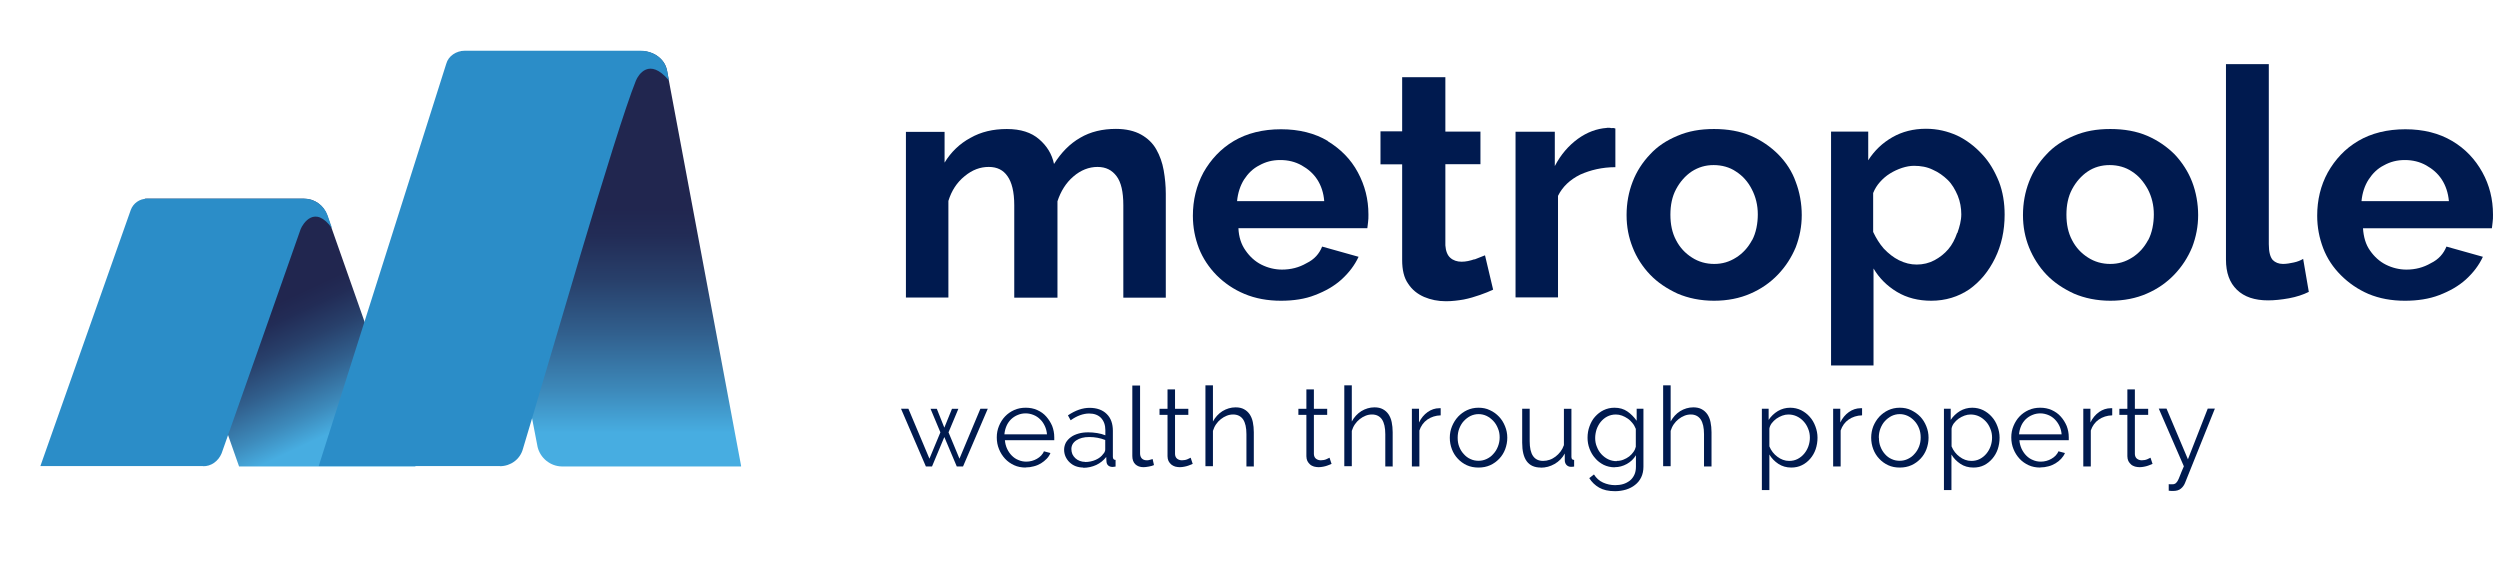
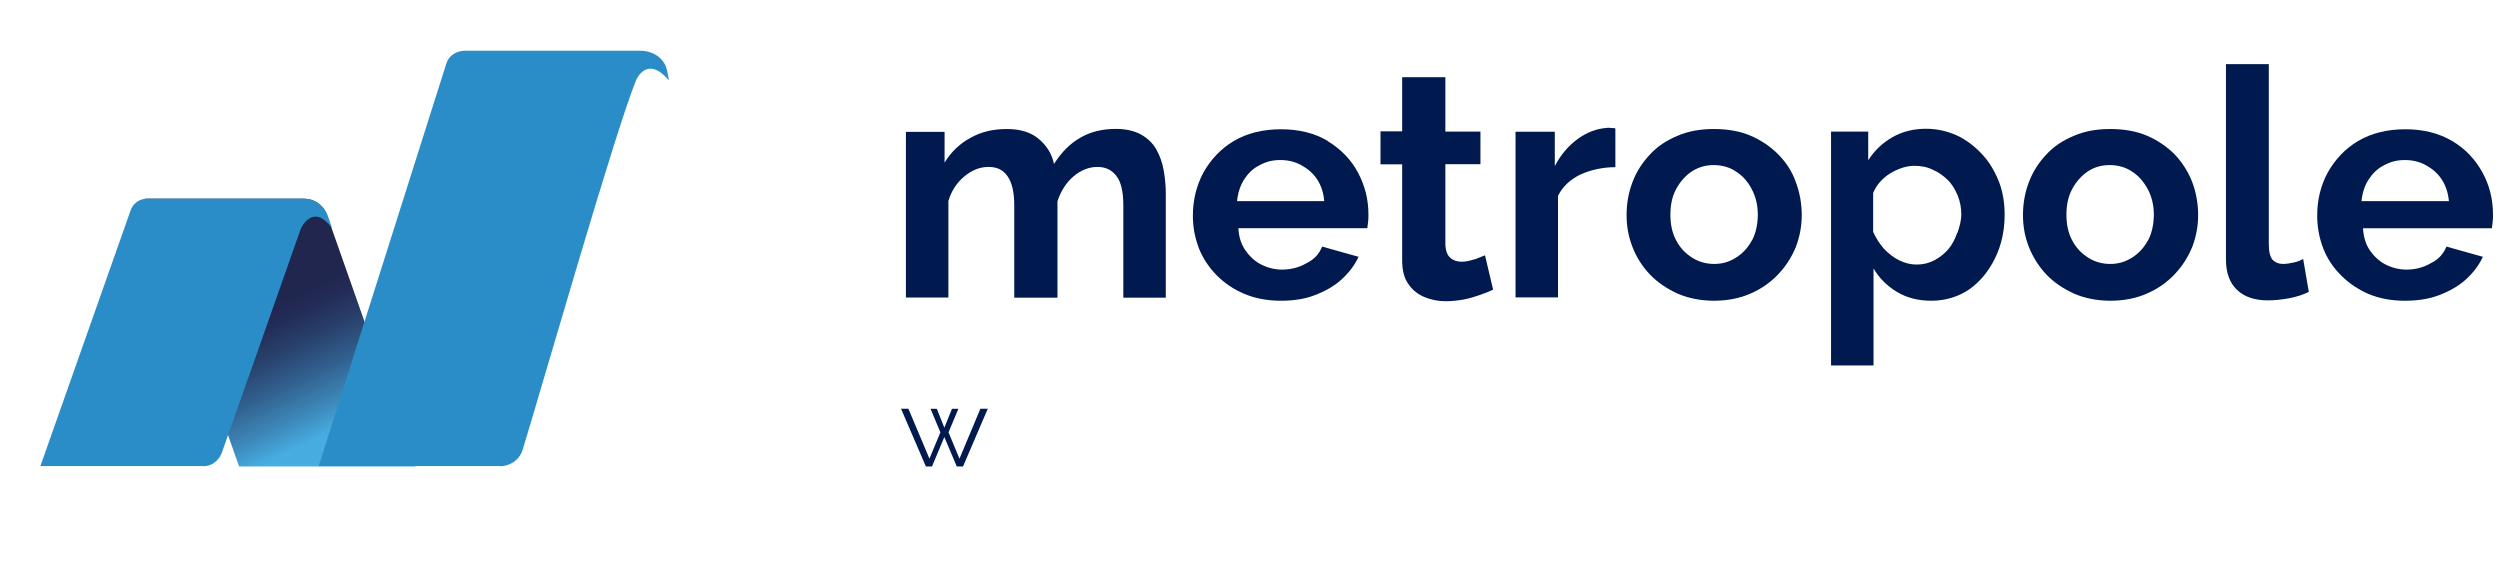
<svg xmlns="http://www.w3.org/2000/svg" xmlns:xlink="http://www.w3.org/1999/xlink" id="_Слой_2" data-name="Слой 2" viewBox="0 0 203.08 47.07">
  <defs>
    <style>
      .cls-1 {
        fill: none;
      }

      .cls-2 {
        clip-path: url(#clippath);
      }

      .cls-3 {
        fill: #001a4f;
      }

      .cls-4 {
        fill: #2b8dc8;
      }

      .cls-5 {
        clip-path: url(#clippath-1);
      }

      .cls-6 {
        clip-path: url(#clippath-4);
      }

      .cls-7 {
        clip-path: url(#clippath-3);
      }

      .cls-8 {
        clip-path: url(#clippath-2);
      }

      .cls-9 {
        clip-path: url(#clippath-5);
      }

      .cls-10 {
        fill: url(#_Безымянный_градиент_2-2);
      }

      .cls-11 {
        fill: url(#_Безымянный_градиент_2);
      }
    </style>
    <clipPath id="clippath">
      <path class="cls-1" d="M11.79,16.14h-.01s7.64,21.75,7.64,21.75h14.33l-7.19-20.43c-.29-.81-1.04-1.32-1.87-1.32H11.79Z" />
    </clipPath>
    <linearGradient id="_Безымянный_градиент_2" data-name="Безымянный градиент 2" x1="0" y1="47.07" x2="1" y2="47.07" gradientTransform="translate(848.4 18.6) rotate(90) scale(17.54)" gradientUnits="userSpaceOnUse">
      <stop offset="0" stop-color="#21264f" />
      <stop offset=".35" stop-color="#21264f" />
      <stop offset=".43" stop-color="#222c56" />
      <stop offset=".56" stop-color="#28406b" />
      <stop offset=".71" stop-color="#315f8d" />
      <stop offset=".88" stop-color="#3d8abb" />
      <stop offset="1" stop-color="#47ade1" />
    </linearGradient>
    <clipPath id="clippath-1">
      <rect class="cls-1" x=".72" y=".72" width="62.8" height="40.36" />
    </clipPath>
    <clipPath id="clippath-2">
-       <path class="cls-1" d="M37.46,4.15l6.21,32.16c.22,.9,1.03,1.56,1.95,1.58h14.59L54.17,5.67c-.06-.29-.2-.55-.37-.75-.42-.5-1.05-.78-1.78-.78h-14.56Z" />
-     </clipPath>
+       </clipPath>
    <linearGradient id="_Безымянный_градиент_2-2" data-name="Безымянный градиент 2" y1="47.07" y2="47.07" gradientTransform="translate(1364.97 7.15) rotate(90) scale(27.96)" xlink:href="#_Безымянный_градиент_2" />
    <clipPath id="clippath-3">
      <rect class="cls-1" x=".72" y=".72" width="62.8" height="40.36" />
    </clipPath>
    <clipPath id="clippath-4">
      <rect class="cls-1" width="203.08" height="47.07" />
    </clipPath>
    <clipPath id="clippath-5">
-       <rect class="cls-1" width="203.08" height="47.07" />
-     </clipPath>
+       </clipPath>
  </defs>
  <g id="_Слой_1-2" data-name="Слой 1">
    <g>
      <g class="cls-2">
        <rect class="cls-11" x="8.19" y="12.5" width="29.13" height="29.03" transform="translate(-9.33 12.25) rotate(-25.17)" />
      </g>
      <g class="cls-5">
        <path class="cls-4" d="M16.49,37.86H3.28l7.34-20.8c.2-.55,.72-.92,1.32-.92h12.77c.86,0,1.61,.55,1.9,1.35l.37,1.07c-1.41-1.98-2.39-.37-2.56,.06-1.52,4.34-4.69,13.32-6.42,18.21-.26,.63-.86,1.07-1.52,1.04" />
      </g>
      <g class="cls-8">
        <rect class="cls-10" x="37.46" y="4.15" width="22.74" height="33.75" />
      </g>
      <g class="cls-7">
        <path class="cls-4" d="M40.62,37.86h-14.73L36.25,5.18c.17-.63,.81-1.06,1.52-1.06h14.24c.72,0,1.38,.29,1.78,.78,.17,.2,.29,.43,.35,.66,.03,.06,.03,.14,.06,.2l.14,.78c-1.61-1.93-2.5-.43-2.68,0-1.7,4.2-7.22,23.45-9.18,29.92-.23,.86-1.01,1.41-1.87,1.41" />
      </g>
      <g class="cls-6">
        <path class="cls-3" d="M93.93,12.14c-.29-.52-.72-.92-1.24-1.21-.52-.29-1.21-.46-2.04-.46-1.09,0-2.07,.23-2.9,.72-.86,.49-1.55,1.21-2.13,2.13-.17-.81-.58-1.47-1.21-2.01-.63-.55-1.5-.83-2.62-.83s-2.1,.23-2.96,.72c-.86,.46-1.58,1.15-2.1,2.01v-2.5h-3.14v13.46h3.45v-7.85c.26-.84,.69-1.5,1.32-2.01,.63-.52,1.27-.75,1.96-.75s1.18,.26,1.52,.75c.35,.49,.55,1.27,.55,2.36v7.51h3.51v-7.83c.26-.8,.69-1.5,1.29-2.01,.6-.52,1.27-.78,1.96-.78s1.18,.26,1.55,.75,.55,1.27,.55,2.36v7.51h3.45V15.74c0-.63-.06-1.27-.17-1.9-.11-.63-.32-1.21-.6-1.7" />
        <path class="cls-3" d="M100.49,16.34c.06-.66,.26-1.27,.57-1.76,.32-.49,.72-.89,1.24-1.15,.52-.29,1.06-.43,1.7-.43s1.21,.14,1.73,.43c.52,.29,.95,.66,1.27,1.15,.32,.49,.52,1.09,.57,1.76h-7.08Zm7.37-4.89c-1.06-.63-2.33-.95-3.8-.95s-2.76,.32-3.83,.95c-1.06,.63-1.87,1.5-2.47,2.56-.57,1.06-.86,2.24-.86,3.51,0,.95,.17,1.81,.49,2.65,.32,.81,.81,1.55,1.44,2.19,.63,.63,1.38,1.15,2.27,1.52,.89,.37,1.87,.55,2.96,.55,1.01,0,1.96-.14,2.76-.46,.84-.32,1.55-.72,2.16-1.27,.6-.55,1.06-1.15,1.38-1.84l-2.96-.83c-.23,.58-.63,1.04-1.27,1.35-.6,.35-1.27,.52-1.99,.52-.58,0-1.15-.14-1.67-.4-.52-.26-.95-.66-1.29-1.15-.35-.49-.55-1.09-.58-1.81h10.47c.03-.14,.03-.32,.06-.49s.03-.4,.03-.63c0-1.24-.29-2.36-.86-3.42-.57-1.07-1.41-1.9-2.44-2.53" />
        <path class="cls-3" d="M119.77,21.06c-.35,.12-.69,.2-1.04,.2-.37,0-.69-.11-.92-.32-.23-.2-.37-.55-.4-1.01v-6.59h2.85v-2.65h-2.85V6.27h-3.51v4.4h-1.76v2.68h1.76v7.77c0,.78,.14,1.44,.49,1.93,.32,.49,.75,.83,1.29,1.07,.55,.23,1.12,.35,1.78,.35,.49,0,.98-.06,1.44-.14,.46-.09,.92-.23,1.32-.37,.4-.14,.78-.29,1.07-.43l-.66-2.79c-.23,.09-.52,.2-.86,.34" />
        <path class="cls-3" d="M130.53,10.39c-.83,.06-1.61,.35-2.36,.89-.75,.55-1.38,1.27-1.87,2.21v-2.79h-3.19v13.46h3.45V15.91c.37-.75,.98-1.32,1.81-1.73,.83-.37,1.78-.6,2.85-.6v-3.14c-.09-.03-.17-.06-.29-.03-.09-.03-.23-.03-.4-.03" />
        <path class="cls-3" d="M142.32,19.51c-.32,.6-.75,1.07-1.29,1.41-.55,.35-1.12,.52-1.78,.52s-1.27-.17-1.81-.52c-.55-.35-.98-.81-1.29-1.41-.32-.6-.46-1.29-.46-2.07s.14-1.47,.46-2.07c.32-.6,.75-1.09,1.27-1.44,.55-.35,1.12-.52,1.78-.52s1.3,.17,1.81,.52c.55,.35,.98,.83,1.29,1.44,.32,.61,.49,1.3,.49,2.04s-.14,1.5-.46,2.1m2.13-6.96c-.63-.63-1.38-1.15-2.24-1.52-.86-.37-1.87-.55-2.99-.55s-2.07,.17-2.96,.55c-.89,.37-1.64,.86-2.24,1.52-.6,.63-1.09,1.38-1.41,2.22-.32,.83-.49,1.73-.49,2.7s.17,1.81,.49,2.62c.32,.83,.81,1.58,1.41,2.21,.63,.66,1.38,1.15,2.24,1.55,.86,.37,1.87,.58,2.96,.58s2.1-.2,2.96-.58c.86-.37,1.61-.89,2.24-1.55,.63-.66,1.09-1.38,1.44-2.21,.32-.84,.49-1.7,.49-2.62s-.17-1.87-.49-2.7c-.29-.83-.78-1.58-1.41-2.22" />
        <path class="cls-3" d="M158.98,18.93c-.17,.49-.4,.95-.72,1.32-.32,.37-.69,.66-1.12,.89-.43,.23-.92,.35-1.44,.35-.49,0-.95-.11-1.44-.35-.46-.23-.86-.55-1.24-.95-.35-.4-.63-.86-.86-1.35v-3.16c.14-.35,.32-.63,.55-.89,.23-.26,.49-.49,.81-.69,.32-.2,.63-.34,.98-.46,.35-.11,.66-.17,.98-.17,.55,0,1.07,.09,1.53,.32,.46,.2,.86,.49,1.21,.83,.35,.34,.6,.78,.81,1.27,.2,.49,.29,1.01,.29,1.52s-.14,1.01-.32,1.52m1.99-6.42c-.58-.63-1.27-1.15-2.01-1.5-.78-.35-1.61-.55-2.53-.55-1.01,0-1.93,.23-2.73,.69-.8,.46-1.44,1.06-1.96,1.87v-2.33h-3.02V29.69h3.45v-7.88c.46,.78,1.09,1.41,1.9,1.9s1.76,.72,2.79,.72c1.15,0,2.19-.32,3.08-.92,.89-.63,1.58-1.47,2.1-2.53,.52-1.06,.78-2.24,.78-3.54,0-.95-.14-1.84-.46-2.68-.35-.86-.78-1.61-1.38-2.24" />
        <path class="cls-3" d="M174.49,19.51c-.32,.6-.75,1.07-1.29,1.41-.55,.35-1.12,.52-1.78,.52s-1.27-.17-1.81-.52c-.55-.35-.98-.81-1.29-1.41-.32-.6-.46-1.29-.46-2.07s.14-1.47,.46-2.07c.32-.6,.75-1.09,1.27-1.44,.52-.35,1.12-.52,1.78-.52s1.29,.17,1.81,.52c.55,.35,.95,.83,1.29,1.44,.32,.61,.49,1.3,.49,2.04s-.14,1.5-.46,2.1m2.16-6.96c-.63-.63-1.38-1.15-2.24-1.52-.86-.37-1.87-.55-2.99-.55s-2.07,.17-2.96,.55c-.89,.37-1.64,.86-2.24,1.52-.6,.63-1.09,1.38-1.41,2.22-.32,.83-.49,1.73-.49,2.7s.17,1.81,.49,2.62c.32,.8,.81,1.58,1.41,2.21,.63,.66,1.38,1.15,2.24,1.55,.86,.37,1.87,.58,2.96,.58s2.1-.2,2.96-.58c.86-.37,1.61-.89,2.24-1.55,.63-.66,1.09-1.38,1.44-2.21,.32-.84,.49-1.7,.49-2.62s-.17-1.87-.49-2.7c-.32-.83-.81-1.58-1.41-2.22" />
        <path class="cls-3" d="M186.34,21.32c-.29,.06-.58,.12-.89,.12-.35,0-.63-.12-.83-.32-.2-.23-.32-.63-.32-1.29V5.21h-3.48v15.88c0,1.06,.29,1.87,.89,2.45,.6,.58,1.44,.86,2.53,.86,.52,0,1.09-.06,1.7-.17,.6-.11,1.15-.29,1.61-.52l-.46-2.68c-.2,.12-.46,.23-.75,.29" />
        <path class="cls-3" d="M191.83,16.34c.06-.66,.26-1.27,.58-1.76,.32-.49,.72-.89,1.24-1.15,.52-.29,1.07-.43,1.7-.43s1.21,.14,1.73,.43c.52,.29,.95,.66,1.27,1.15,.32,.49,.52,1.09,.58,1.76h-7.1Zm9.81-2.36c-.58-1.04-1.38-1.9-2.45-2.53-1.07-.63-2.33-.95-3.8-.95s-2.76,.32-3.83,.95c-1.07,.63-1.87,1.5-2.47,2.56-.58,1.06-.86,2.24-.86,3.51,0,.95,.17,1.81,.49,2.65,.32,.83,.8,1.55,1.44,2.19,.63,.63,1.38,1.15,2.24,1.52,.89,.37,1.87,.55,2.96,.55,1.01,0,1.96-.14,2.79-.46,.83-.32,1.55-.72,2.16-1.27,.6-.55,1.06-1.15,1.38-1.84l-2.96-.83c-.23,.57-.63,1.04-1.27,1.35-.6,.35-1.26,.52-1.98,.52-.58,0-1.15-.14-1.67-.4-.52-.26-.95-.66-1.29-1.15-.35-.49-.52-1.09-.57-1.81h10.47c.03-.14,.03-.32,.06-.49,.03-.17,.03-.4,.03-.63,0-1.24-.29-2.39-.86-3.42" />
      </g>
      <polygon class="cls-3" points="79.64 33.2 80.24 33.2 78.23 37.89 77.72 37.89 76.71 35.5 75.71 37.89 75.21 37.89 73.19 33.2 73.79 33.2 75.5 37.26 76.39 35.12 75.59 33.21 76.1 33.21 76.71 34.74 77.33 33.21 77.85 33.21 77.05 35.12 77.94 37.26 79.64 33.2" />
      <g class="cls-9">
        <path class="cls-3" d="M83.32,37.98c-.34,0-.66-.06-.94-.19-.28-.13-.53-.3-.74-.53-.21-.23-.37-.48-.49-.78-.12-.29-.18-.61-.18-.95s.06-.64,.18-.93c.12-.29,.28-.55,.49-.77,.21-.22,.45-.39,.74-.52,.29-.13,.6-.19,.94-.19s.66,.06,.94,.19c.29,.13,.53,.3,.73,.53s.36,.48,.48,.76c.11,.29,.17,.59,.17,.92v.14s0,.08,0,.1h-4.01c.02,.25,.08,.48,.18,.7,.1,.21,.23,.4,.38,.55,.16,.16,.33,.28,.54,.36,.2,.09,.42,.13,.64,.13,.15,0,.3-.02,.45-.06,.15-.04,.29-.1,.41-.17,.13-.07,.24-.16,.34-.26,.1-.11,.18-.22,.23-.35l.53,.14c-.07,.17-.17,.33-.31,.47-.13,.14-.29,.26-.46,.37-.17,.1-.37,.19-.58,.24-.21,.06-.43,.09-.66,.09m1.73-2.68c-.02-.25-.08-.48-.18-.69-.1-.21-.22-.39-.38-.54-.15-.15-.33-.27-.53-.35-.2-.08-.41-.13-.64-.13s-.44,.04-.65,.13c-.2,.08-.38,.2-.54,.35-.15,.15-.28,.33-.37,.54-.09,.21-.15,.44-.17,.68h3.45Z" />
        <path class="cls-3" d="M88,37.98c-.22,0-.43-.04-.62-.11-.19-.07-.35-.18-.49-.31-.14-.13-.25-.29-.33-.46-.08-.18-.12-.37-.12-.57s.05-.39,.14-.57c.1-.17,.23-.32,.41-.45,.17-.13,.38-.22,.62-.29,.24-.07,.5-.1,.79-.1,.24,0,.48,.02,.73,.06,.25,.04,.46,.1,.66,.18v-.42c0-.41-.12-.74-.35-.99-.23-.24-.56-.36-.97-.36-.24,0-.49,.05-.74,.14s-.51,.23-.76,.41l-.22-.4c.61-.41,1.19-.61,1.76-.61s1.05,.16,1.39,.5c.34,.33,.5,.79,.5,1.37v2.11c0,.17,.08,.25,.22,.25v.54c-.1,.02-.18,.03-.23,.03-.16,0-.28-.04-.37-.12s-.13-.19-.14-.32l-.02-.37c-.22,.28-.49,.5-.81,.65-.33,.15-.68,.23-1.06,.23m.14-.47c.32,0,.61-.06,.88-.18,.27-.12,.47-.28,.61-.48,.05-.05,.1-.11,.12-.18,.03-.06,.04-.12,.04-.18v-.77c-.2-.08-.42-.14-.63-.18-.22-.04-.44-.06-.67-.06-.43,0-.78,.09-1.05,.27-.27,.18-.4,.42-.4,.71,0,.14,.03,.28,.08,.41,.06,.13,.14,.23,.24,.33,.1,.09,.22,.17,.36,.22s.28,.08,.44,.08" />
        <path class="cls-3" d="M92,31.32h.61v5.51c0,.17,.05,.31,.14,.41,.1,.1,.23,.15,.4,.15,.07,0,.14,0,.23-.03,.09-.02,.17-.04,.25-.07l.11,.49c-.11,.05-.25,.09-.42,.12-.17,.03-.31,.05-.43,.05-.28,0-.5-.08-.67-.24-.16-.16-.24-.38-.24-.67v-5.72Z" />
        <path class="cls-3" d="M96.91,37.67s-.09,.04-.16,.07c-.07,.03-.15,.06-.24,.09-.09,.03-.19,.06-.31,.08-.11,.02-.23,.04-.36,.04s-.26-.02-.38-.05c-.12-.04-.22-.09-.32-.17-.09-.08-.16-.17-.22-.28-.05-.11-.08-.25-.08-.39v-3.36h-.65v-.49h.65v-1.58h.61v1.58h1.08v.49h-1.08v3.19c.01,.17,.07,.3,.18,.38,.11,.08,.24,.12,.38,.12,.17,0,.33-.03,.46-.09,.13-.06,.22-.1,.25-.12l.16,.49Z" />
        <path class="cls-3" d="M101.86,37.89h-.61v-2.62c0-.53-.09-.93-.27-1.2-.18-.26-.45-.4-.81-.4-.17,0-.35,.03-.52,.1-.17,.07-.33,.16-.48,.28-.15,.12-.28,.26-.39,.42s-.19,.34-.25,.53v2.87h-.61v-6.57h.61v2.94c.19-.35,.44-.63,.77-.84,.33-.2,.69-.31,1.07-.31,.27,0,.5,.05,.68,.15,.19,.1,.34,.24,.46,.41,.12,.18,.21,.39,.26,.64,.05,.25,.08,.52,.08,.82v2.74Z" />
        <path class="cls-3" d="M108.19,37.67s-.09,.04-.16,.07c-.07,.03-.15,.06-.24,.09-.09,.03-.19,.06-.31,.08-.11,.02-.24,.04-.36,.04s-.26-.02-.38-.05c-.12-.04-.23-.09-.32-.17-.09-.08-.16-.17-.22-.28-.05-.11-.08-.25-.08-.39v-3.36h-.65v-.49h.65v-1.58h.61v1.58h1.08v.49h-1.08v3.19c.01,.17,.07,.3,.18,.38,.11,.08,.24,.12,.38,.12,.17,0,.33-.03,.46-.09,.13-.06,.22-.1,.25-.12l.16,.49Z" />
        <path class="cls-3" d="M113.14,37.89h-.61v-2.62c0-.53-.09-.93-.27-1.2-.18-.26-.45-.4-.81-.4-.17,0-.35,.03-.52,.1-.17,.07-.33,.16-.48,.28s-.28,.26-.39,.42c-.11,.16-.19,.34-.25,.53v2.87h-.61v-6.57h.61v2.94c.19-.35,.44-.63,.77-.84,.33-.2,.69-.31,1.07-.31,.27,0,.5,.05,.68,.15,.19,.1,.34,.24,.46,.41,.12,.18,.21,.39,.26,.64,.05,.25,.08,.52,.08,.82v2.74Z" />
        <path class="cls-3" d="M117.03,33.74c-.41,.01-.77,.13-1.08,.34-.31,.22-.52,.51-.65,.89v2.92h-.61v-4.69h.58v1.12c.17-.36,.41-.64,.7-.85,.29-.2,.61-.31,.94-.31,.05,0,.09,0,.12,0v.56Z" />
        <path class="cls-3" d="M120.09,37.98c-.34,0-.65-.06-.94-.19-.28-.13-.53-.31-.73-.53-.21-.22-.37-.48-.48-.77-.11-.29-.17-.6-.17-.93s.06-.64,.18-.93c.12-.29,.28-.55,.49-.78,.21-.22,.45-.4,.73-.53,.28-.13,.59-.2,.93-.2s.65,.06,.93,.2c.29,.13,.53,.31,.74,.53,.21,.22,.37,.48,.49,.78,.12,.29,.18,.6,.18,.93s-.06,.63-.17,.93c-.11,.29-.27,.55-.48,.77-.21,.22-.45,.4-.74,.53-.29,.13-.6,.19-.94,.19m-1.7-2.41c0,.27,.04,.51,.13,.73,.09,.23,.21,.42,.37,.59,.15,.17,.33,.31,.54,.4,.21,.1,.43,.14,.66,.14s.45-.05,.66-.15c.21-.1,.39-.23,.54-.41,.16-.17,.28-.37,.37-.6,.09-.23,.14-.48,.14-.74s-.04-.5-.14-.73c-.09-.23-.21-.43-.37-.6-.16-.17-.34-.31-.54-.41-.21-.1-.43-.15-.66-.15s-.45,.05-.66,.15c-.2,.1-.38,.24-.54,.41-.16,.17-.28,.38-.37,.61-.09,.23-.13,.48-.13,.74" />
        <path class="cls-3" d="M125.16,37.98c-.51,0-.89-.17-1.14-.51-.25-.34-.37-.84-.37-1.51v-2.76h.61v2.65c0,1.06,.36,1.59,1.09,1.59,.18,0,.36-.03,.53-.09,.18-.06,.33-.15,.48-.26,.15-.11,.28-.25,.4-.4,.12-.16,.21-.33,.28-.53v-2.95h.61v3.9c0,.17,.07,.25,.22,.25v.54c-.07,.01-.13,.02-.18,.02h-.09c-.14,0-.26-.06-.35-.15-.09-.1-.14-.23-.14-.39v-.54c-.2,.37-.48,.65-.83,.85-.35,.2-.72,.3-1.12,.3" />
        <path class="cls-3" d="M131.16,37.96c-.32,0-.62-.07-.89-.2-.27-.14-.5-.31-.69-.54-.2-.22-.35-.48-.46-.77-.11-.29-.16-.59-.16-.89,0-.32,.05-.64,.16-.93,.11-.3,.25-.56,.45-.78s.42-.4,.69-.53c.27-.13,.56-.2,.89-.2,.4,0,.75,.1,1.04,.3,.29,.2,.55,.46,.76,.76v-.98h.55v4.71c0,.32-.06,.61-.18,.86-.12,.25-.29,.46-.5,.62-.21,.17-.45,.29-.73,.38-.28,.08-.58,.13-.89,.13-.54,0-.97-.1-1.3-.29-.33-.19-.6-.45-.8-.77l.38-.3c.19,.3,.43,.52,.74,.66,.31,.14,.64,.21,.99,.21,.23,0,.45-.03,.65-.09,.2-.06,.38-.16,.54-.28,.15-.12,.27-.28,.36-.47,.09-.19,.13-.41,.13-.66v-.93c-.18,.3-.43,.54-.74,.71-.31,.17-.64,.26-.98,.26m.17-.51c.18,0,.36-.03,.53-.1,.17-.07,.33-.15,.47-.26,.14-.11,.26-.24,.35-.37,.1-.14,.16-.28,.19-.42v-1.45c-.07-.17-.15-.33-.27-.47-.11-.14-.24-.27-.39-.37-.15-.1-.3-.18-.46-.24-.17-.06-.33-.09-.5-.09-.26,0-.5,.06-.71,.17-.21,.11-.38,.26-.53,.44-.14,.18-.25,.38-.33,.61-.07,.23-.11,.46-.11,.69,0,.25,.04,.49,.14,.72,.09,.23,.21,.43,.37,.6,.16,.17,.34,.31,.55,.41,.21,.1,.44,.15,.68,.15" />
        <path class="cls-3" d="M139.03,37.89h-.61v-2.62c0-.53-.09-.93-.27-1.2-.18-.26-.45-.4-.8-.4-.17,0-.35,.03-.52,.1-.17,.07-.33,.16-.48,.28-.15,.12-.28,.26-.39,.42-.11,.16-.19,.34-.25,.53v2.87h-.61v-6.57h.61v2.94c.19-.35,.44-.63,.77-.84,.33-.2,.69-.31,1.07-.31,.27,0,.5,.05,.68,.15,.19,.1,.34,.24,.46,.41,.12,.18,.21,.39,.26,.64,.05,.25,.08,.52,.08,.82v2.74Z" />
        <path class="cls-3" d="M145.51,37.98c-.4,0-.74-.1-1.05-.3-.3-.2-.55-.45-.73-.76v2.89h-.61v-6.61h.55v.91c.19-.29,.44-.53,.75-.72,.31-.18,.64-.27,1-.27,.32,0,.62,.07,.89,.2,.27,.14,.5,.31,.7,.54,.2,.22,.35,.48,.46,.78,.11,.29,.17,.6,.17,.91,0,.33-.05,.64-.15,.94-.1,.29-.25,.55-.44,.77-.19,.22-.41,.4-.68,.53-.26,.13-.55,.19-.86,.19m-.17-.54c.25,0,.48-.05,.69-.16,.21-.11,.38-.25,.53-.43,.15-.18,.26-.38,.34-.6,.08-.23,.12-.46,.12-.7s-.04-.49-.14-.72c-.09-.23-.21-.43-.37-.6-.15-.17-.34-.31-.55-.41-.21-.1-.44-.15-.69-.15-.16,0-.32,.03-.49,.09-.17,.06-.33,.15-.48,.25-.15,.11-.27,.23-.38,.37-.1,.14-.17,.29-.19,.44v1.44c.07,.17,.16,.33,.27,.47,.11,.14,.24,.27,.38,.37,.14,.11,.29,.19,.45,.25,.16,.06,.33,.09,.5,.09" />
        <path class="cls-3" d="M151.25,33.74c-.41,.01-.77,.13-1.08,.34-.31,.22-.52,.51-.65,.89v2.92h-.61v-4.69h.58v1.12c.17-.36,.41-.64,.7-.85,.29-.2,.61-.31,.95-.31,.05,0,.09,0,.12,0v.56Z" />
        <path class="cls-3" d="M154.31,37.98c-.34,0-.65-.06-.93-.19-.28-.13-.53-.31-.73-.53-.21-.22-.37-.48-.48-.77-.11-.29-.17-.6-.17-.93s.06-.64,.17-.93c.12-.29,.28-.55,.49-.78,.21-.22,.45-.4,.73-.53,.28-.13,.59-.2,.93-.2s.65,.06,.93,.2,.53,.31,.74,.53c.21,.22,.37,.48,.49,.78,.12,.29,.18,.6,.18,.93s-.06,.63-.17,.93c-.11,.29-.27,.55-.48,.77-.21,.22-.45,.4-.74,.53-.29,.13-.6,.19-.94,.19m-1.7-2.41c0,.27,.04,.51,.13,.73,.09,.23,.21,.42,.36,.59,.15,.17,.33,.31,.54,.4,.21,.1,.43,.14,.66,.14s.46-.05,.66-.15c.21-.1,.39-.23,.54-.41,.16-.17,.28-.37,.37-.6,.09-.23,.13-.48,.13-.74s-.04-.5-.13-.73c-.09-.23-.21-.43-.37-.6-.15-.17-.34-.31-.54-.41-.21-.1-.43-.15-.66-.15s-.45,.05-.66,.15c-.2,.1-.38,.24-.54,.41-.16,.17-.28,.38-.37,.61s-.13,.48-.13,.74" />
        <path class="cls-3" d="M160.3,37.98c-.4,0-.75-.1-1.05-.3-.3-.2-.55-.45-.73-.76v2.89h-.61v-6.61h.55v.91c.19-.29,.44-.53,.75-.72,.31-.18,.64-.27,1-.27,.32,0,.62,.07,.89,.2,.27,.14,.5,.31,.7,.54,.2,.22,.35,.48,.46,.78,.11,.29,.17,.6,.17,.91,0,.33-.05,.64-.15,.94-.1,.29-.25,.55-.44,.77-.19,.22-.41,.4-.67,.53-.26,.13-.55,.19-.86,.19m-.17-.54c.25,0,.48-.05,.69-.16,.21-.11,.38-.25,.53-.43,.15-.18,.26-.38,.34-.6,.08-.23,.12-.46,.12-.7s-.04-.49-.14-.72c-.09-.23-.21-.43-.37-.6-.16-.17-.34-.31-.55-.41-.21-.1-.44-.15-.69-.15-.16,0-.32,.03-.49,.09-.17,.06-.33,.15-.48,.25-.15,.11-.27,.23-.38,.37-.1,.14-.17,.29-.19,.44v1.44c.07,.17,.16,.33,.27,.47,.11,.14,.24,.27,.38,.37,.14,.11,.29,.19,.45,.25,.16,.06,.33,.09,.51,.09" />
        <path class="cls-3" d="M165.73,37.98c-.34,0-.66-.06-.94-.19-.28-.13-.53-.3-.74-.53-.21-.23-.37-.48-.49-.78-.12-.29-.18-.61-.18-.95s.06-.64,.18-.93c.12-.29,.28-.55,.49-.77,.21-.22,.45-.39,.74-.52,.29-.13,.6-.19,.94-.19s.65,.06,.94,.19c.28,.13,.53,.3,.73,.53,.2,.22,.36,.48,.48,.76,.11,.29,.17,.59,.17,.92v.14s0,.08,0,.1h-4.01c.02,.25,.08,.48,.18,.7,.1,.21,.23,.4,.38,.55,.16,.16,.33,.28,.54,.36,.2,.09,.42,.13,.64,.13,.15,0,.3-.02,.45-.06,.15-.04,.29-.1,.41-.17,.13-.07,.24-.16,.34-.26,.1-.11,.18-.22,.23-.35l.53,.14c-.07,.17-.18,.33-.31,.47-.13,.14-.28,.26-.46,.37-.17,.1-.36,.19-.57,.24-.21,.06-.43,.09-.66,.09m1.73-2.68c-.02-.25-.08-.48-.18-.69-.1-.21-.23-.39-.38-.54-.15-.15-.33-.27-.53-.35-.2-.08-.42-.13-.64-.13s-.44,.04-.65,.13c-.2,.08-.38,.2-.54,.35-.15,.15-.28,.33-.37,.54-.09,.21-.15,.44-.17,.68h3.45Z" />
        <path class="cls-3" d="M171.57,33.74c-.41,.01-.77,.13-1.08,.34-.31,.22-.52,.51-.65,.89v2.92h-.61v-4.69h.58v1.12c.17-.36,.41-.64,.7-.85,.29-.2,.61-.31,.95-.31,.05,0,.09,0,.12,0v.56Z" />
        <path class="cls-3" d="M174.88,37.67s-.09,.04-.16,.07c-.07,.03-.15,.06-.24,.09-.09,.03-.19,.06-.31,.08-.11,.02-.23,.04-.36,.04s-.26-.02-.38-.05c-.12-.04-.23-.09-.32-.17-.09-.08-.16-.17-.22-.28-.05-.11-.08-.25-.08-.39v-3.36h-.65v-.49h.65v-1.58h.61v1.58h1.08v.49h-1.08v3.19c.01,.17,.07,.3,.18,.38,.11,.08,.24,.12,.38,.12,.17,0,.33-.03,.46-.09,.13-.06,.22-.1,.25-.12l.16,.49Z" />
        <path class="cls-3" d="M176.16,39.33s.09,.01,.14,.01c.04,0,.09,0,.13,0,.11,0,.19-.01,.26-.05,.06-.03,.12-.1,.19-.2,.06-.1,.13-.25,.2-.44,.07-.19,.18-.45,.32-.77l-2.04-4.69h.63l1.74,4.12,1.61-4.12h.58l-2.43,6.05c-.07,.17-.18,.33-.33,.45-.15,.13-.36,.19-.62,.19-.06,0-.12,0-.17,0-.05,0-.12-.01-.2-.02v-.54Z" />
      </g>
    </g>
  </g>
</svg>